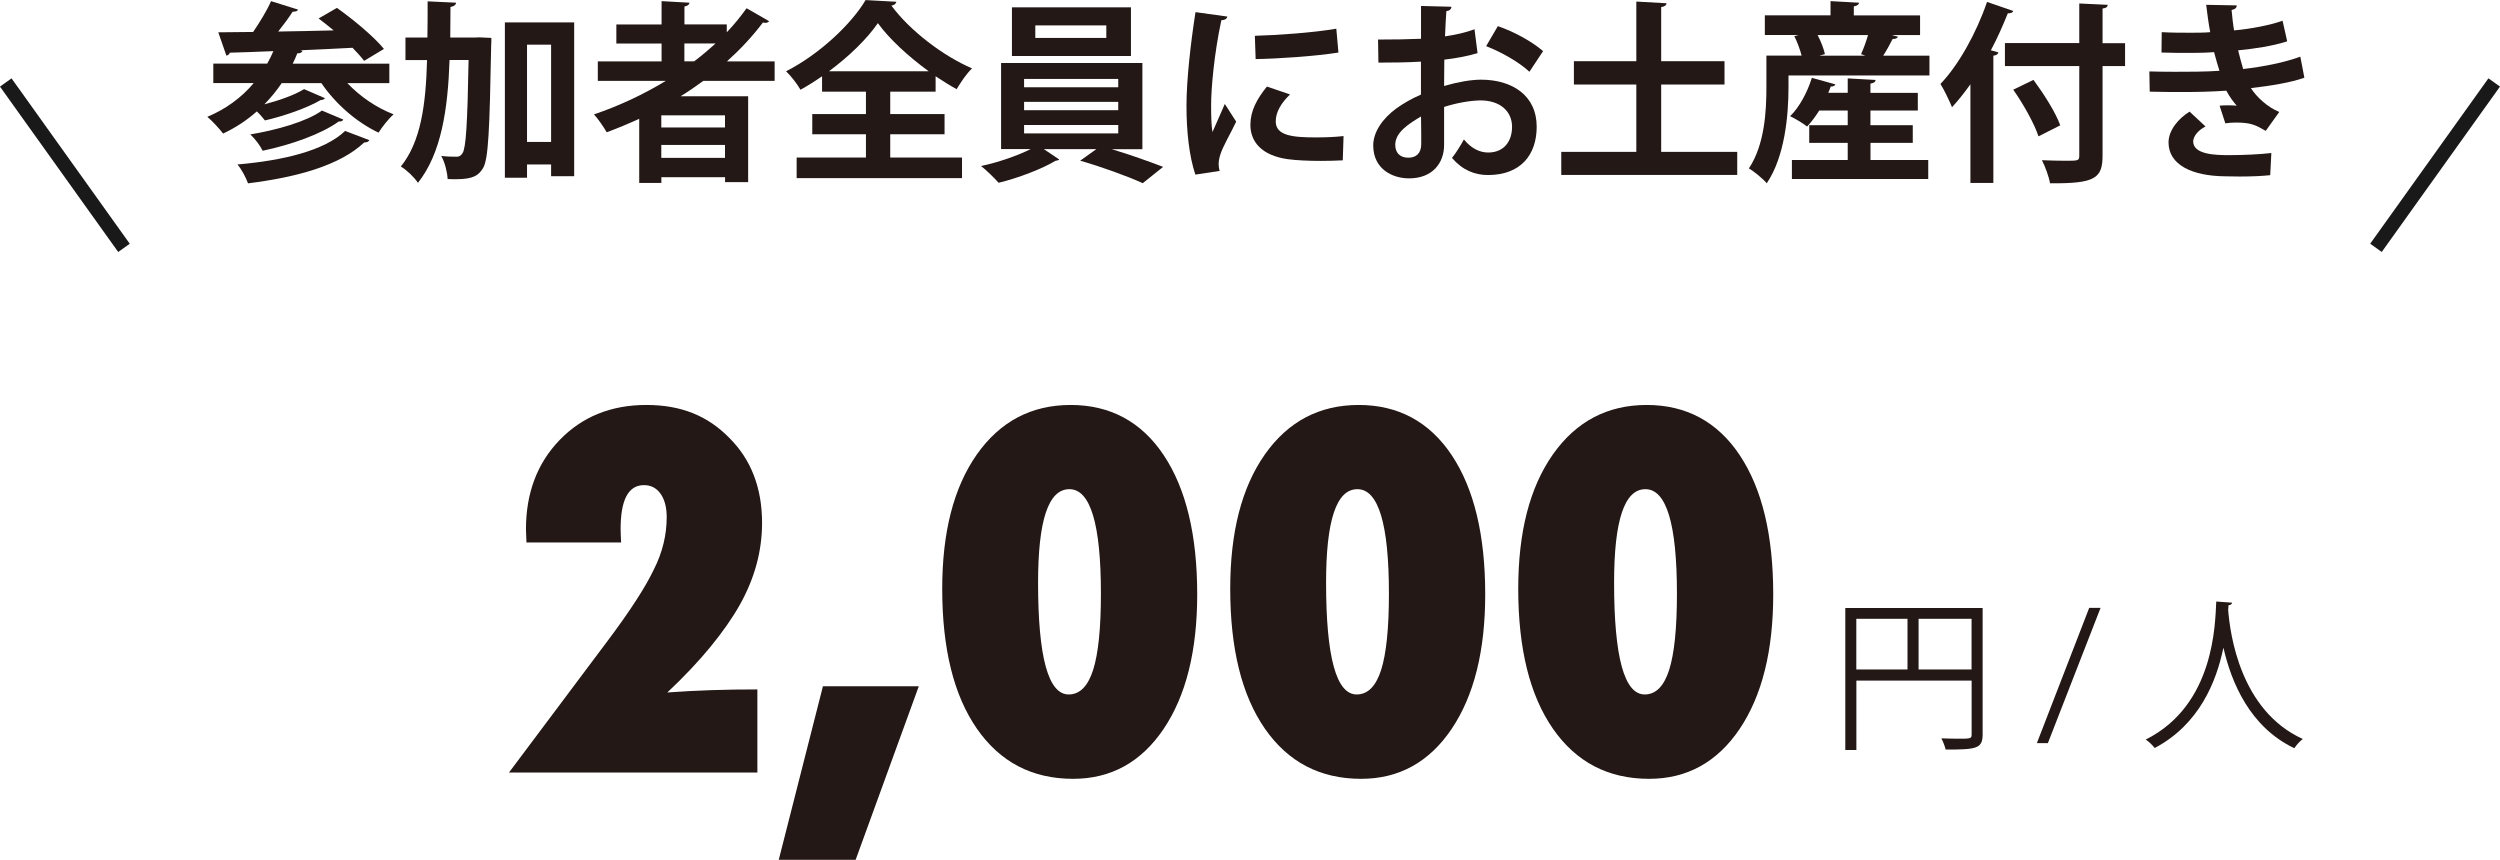
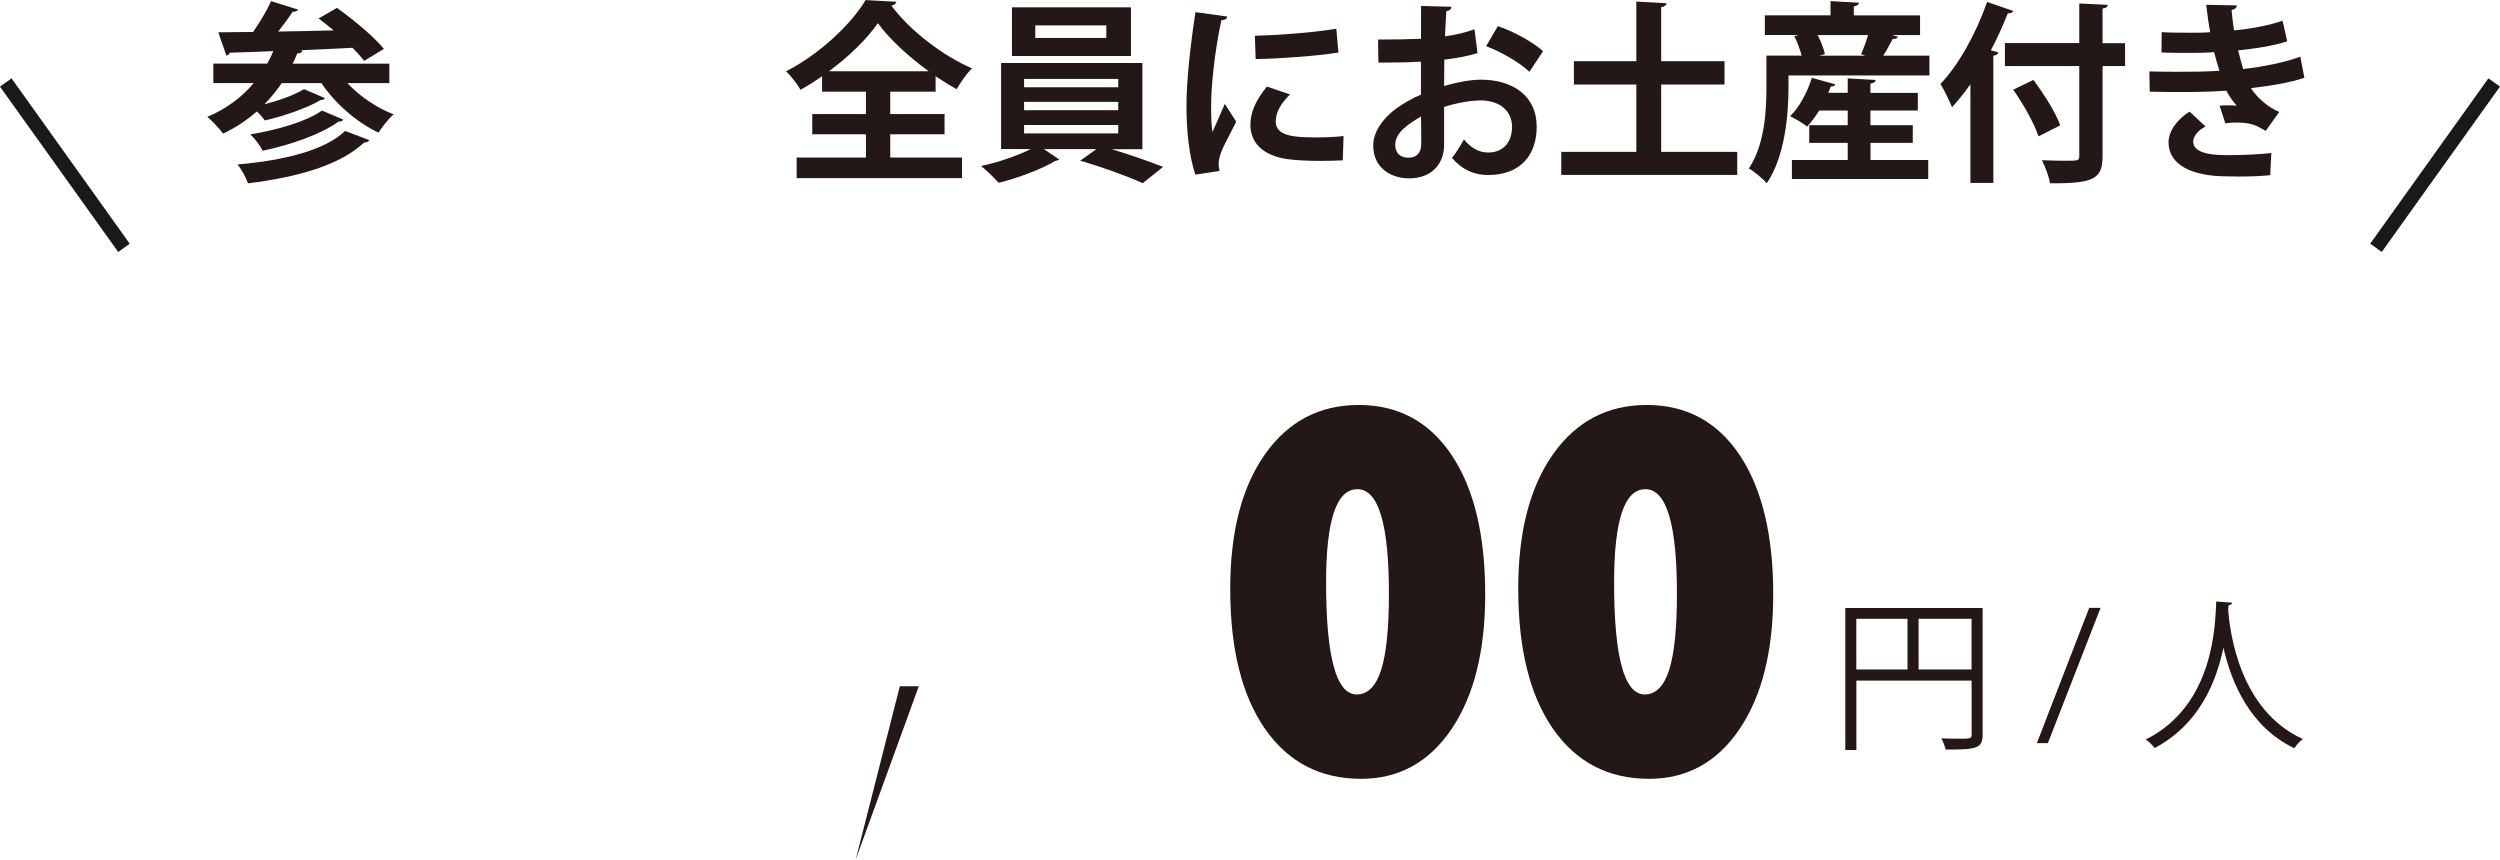
<svg xmlns="http://www.w3.org/2000/svg" id="_レイヤー_2" data-name="レイヤー 2" viewBox="0 0 352.07 121.07">
  <defs>
    <style>
      .cls-1 {
        fill: #231815;
      }

      .cls-2 {
        fill: #191919;
      }
    </style>
  </defs>
  <g id="_レイヤー_1-2" data-name="レイヤー 1">
    <g>
      <g>
        <path class="cls-1" d="m54.83,11.71h-5.91c1.74,1.84,4.09,3.47,6.51,4.39-.71.62-1.63,1.79-2.12,2.58-3.09-1.46-6.05-4.04-8.05-6.97h-5.59c-.73,1.08-1.54,2.06-2.44,2.98,2.09-.54,4.31-1.33,5.59-2.14l2.93,1.27c-.05.16-.3.27-.6.27-1.87,1.11-5.15,2.25-7.84,2.87-.3-.38-.71-.87-1.14-1.27-1.41,1.25-3.01,2.3-4.75,3.12-.49-.65-1.54-1.79-2.22-2.36,2.55-1.06,4.8-2.68,6.53-4.75h-5.69v-2.74h7.59c.33-.57.6-1.14.87-1.76-2.3.11-4.39.16-6.13.22-.08.24-.27.38-.49.41l-1.14-3.28c1.38,0,3.04-.03,4.91-.05.92-1.36,1.95-3.01,2.52-4.34l3.8,1.19c-.08.22-.35.3-.76.3-.54.84-1.27,1.84-2.03,2.79,2.5-.05,5.15-.08,7.81-.16-.73-.6-1.44-1.17-2.12-1.68l2.58-1.49c2.25,1.6,5.21,4.04,6.62,5.78l-2.79,1.68c-.41-.54-.98-1.17-1.63-1.84-2.44.14-4.96.24-7.35.35l.3.08c-.08.24-.38.38-.73.35-.19.49-.41.98-.65,1.46h13.61v2.74Zm-2.82,8.03c-.08.19-.33.33-.73.33-3.44,3.23-9.41,4.88-16.35,5.75-.3-.81-.89-1.95-1.49-2.66,6.34-.54,12.26-1.93,15.16-4.72l3.42,1.3Zm-3.66-2.9c-.08.19-.33.3-.65.27-2.47,1.79-6.72,3.28-10.71,4.12-.35-.71-1.06-1.68-1.74-2.3,3.63-.6,7.92-1.79,10.09-3.36l3.01,1.27Z" />
-         <path class="cls-1" d="m66.76,5.29l.73-.03,1.71.08c0,.27,0,.71-.03,1.08-.22,11.88-.38,16.08-1.17,17.3-.57.87-1.17,1.52-3.77,1.52-.38,0-.79,0-1.19-.03-.05-.95-.38-2.33-.9-3.25.9.11,1.68.11,2.17.11.38,0,.6-.14.84-.52.46-.73.68-3.96.84-13.1h-2.68c-.24,7.02-1.17,13.15-4.45,17.3-.52-.79-1.6-1.82-2.41-2.3,2.82-3.5,3.52-8.68,3.69-14.99h-3.04v-3.17h3.09c.03-1.63.03-3.34.03-5.1l4.01.19c-.05.33-.3.52-.79.6,0,1.46-.03,2.9-.03,4.31h3.33Zm4.34-2.14h9.76v21.66h-3.25v-1.65h-3.39v1.87h-3.12V3.15Zm3.12,16.84h3.39V6.29h-3.39v13.69Z" />
-         <path class="cls-1" d="m109.1,11.39h-10.06c-1.03.76-2.09,1.49-3.2,2.17h9.52v12.09h-3.25v-.7h-8.97v.81h-3.12v-9.03c-1.49.68-3.04,1.33-4.58,1.9-.38-.68-1.19-1.87-1.79-2.52,3.5-1.19,6.94-2.79,10.11-4.72h-9.57v-2.74h8.98v-2.52h-6.37v-2.68h6.37V.16l3.93.22c-.03.27-.24.43-.71.54v2.52h5.96v1.11c1.03-1.08,1.95-2.22,2.79-3.39l3.17,1.82c-.11.16-.3.24-.54.24-.11,0-.22-.03-.33-.05-1.49,1.98-3.2,3.8-5.07,5.48h6.72v2.74Zm-7,6.56v-1.71h-8.97v1.71h8.97Zm-8.97,4.28h8.97v-1.82h-8.97v1.82Zm3.25-16.11v2.52h1.38c1.06-.81,2.06-1.65,3.01-2.52h-4.39Z" />
        <path class="cls-1" d="m131.77,12.91h-6.4v3.15h7.65v2.85h-7.65v3.28h10.11v2.9h-23.29v-2.9h9.76v-3.28h-7.56v-2.85h7.56v-3.15h-6.18v-2.17c-.98.68-2.01,1.33-3.04,1.9-.43-.76-1.33-1.95-2.03-2.6,4.69-2.39,9.19-6.64,11.2-10.03l4.34.24c-.08.3-.33.49-.71.54,2.63,3.55,7.27,7.08,11.36,8.84-.84.81-1.57,1.95-2.17,2.93-.98-.54-1.98-1.17-2.96-1.82v2.17Zm-.98-2.87c-2.87-2.09-5.56-4.56-7.16-6.78-1.52,2.2-4.01,4.64-6.89,6.78h14.05Z" />
        <path class="cls-1" d="m160.87,21.01h-4.31c2.55.76,5.34,1.76,7.24,2.49l-2.87,2.3c-2.12-.98-5.88-2.33-8.81-3.17l2.28-1.63h-7.4l2.17,1.46c-.11.11-.3.16-.54.19-1.76,1.08-5.26,2.44-8,3.09-.6-.68-1.68-1.74-2.47-2.36,2.36-.49,5.15-1.46,7-2.39h-4.18v-12.12h19.9v12.12Zm-1.6-19.98v6.86h-16.76V1.03h16.76Zm-15.05,10.09v1.17h13.26v-1.17h-13.26Zm0,3.23v1.17h13.26v-1.17h-13.26Zm0,3.25v1.19h13.26v-1.19h-13.26Zm11.58-12.26v-1.76h-10v1.76h10Z" />
        <path class="cls-1" d="m172.84,2.33c-.05.3-.3.49-.84.52-1.03,4.8-1.44,9.65-1.44,11.93,0,1.55.03,2.9.19,3.82.33-.79,1.38-3.09,1.74-3.96l1.6,2.49c-.9,1.9-1.84,3.39-2.25,4.69-.14.46-.22.89-.22,1.3,0,.33.05.65.14.95l-3.42.52c-.87-2.6-1.25-6.07-1.25-9.68s.57-8.73,1.27-13.2l4.47.62Zm16.27,20.25c-1,.05-2.09.08-3.12.08-1.74,0-3.39-.08-4.61-.24-3.77-.52-5.29-2.52-5.29-4.83,0-1.95.89-3.63,2.33-5.4l3.25,1.11c-1.22,1.19-2.01,2.44-2.01,3.8,0,2.03,2.44,2.25,5.67,2.25,1.3,0,2.71-.05,3.88-.19l-.11,3.42Zm-12.39-17.54c3.09-.08,8.19-.43,11.47-1l.3,3.36c-3.25.52-8.49.87-11.66.92l-.11-3.28Z" />
        <path class="cls-1" d="m208.09,7.48c-1.36.41-2.9.71-4.69.92,0,1.27-.03,2.58-.03,3.71,1.84-.54,3.77-.89,5.18-.89,4.45,0,7.86,2.25,7.86,6.62,0,3.93-2.22,6.81-6.86,6.81-1.87,0-3.61-.7-5.07-2.41.57-.7,1.22-1.76,1.68-2.6,1,1.22,2.17,1.84,3.42,1.84,2.2,0,3.36-1.55,3.36-3.63s-1.57-3.71-4.47-3.71c-1.46.03-3.33.35-5.1.92v5.37c0,2.49-1.6,4.69-4.94,4.69-2.36,0-5.04-1.33-5.04-4.64,0-1.84,1.25-3.74,3.28-5.23.98-.7,2.17-1.38,3.44-1.93v-4.64c-1.79.11-3.8.14-5.99.14l-.05-3.25c2.25,0,4.26-.03,6.05-.11V.84l4.28.11c0,.33-.27.57-.71.62-.08,1.06-.14,2.3-.19,3.55,1.52-.22,2.93-.54,4.15-1l.43,3.36Zm-7.97,8.92c-1.57.95-3.63,2.17-3.63,3.99,0,1.11.65,1.82,1.84,1.82,1.11,0,1.82-.62,1.82-1.93,0-.68,0-2.28-.03-3.88Zm15.27-6.29c-1.46-1.36-3.93-2.77-6.1-3.61l1.65-2.82c2.36.81,4.85,2.2,6.37,3.52l-1.92,2.9Z" />
        <path class="cls-1" d="m233.94,21.39h10.71v3.25h-24.78v-3.25h10.57v-9.49h-8.79v-3.28h8.79V.22l4.26.24c-.03.27-.24.46-.76.54v7.62h8.92v3.28h-8.92v9.49Z" />
        <path class="cls-1" d="m267.3,5.18c-.14.24-.41.33-.76.3-.35.7-.84,1.6-1.33,2.36h6.51v2.79h-19.85v1.68c0,3.85-.49,9.71-3.06,13.5-.49-.6-1.87-1.74-2.52-2.09,2.25-3.36,2.47-8.16,2.47-11.44v-4.45h4.96c-.22-.84-.6-1.9-1.03-2.74l.62-.16h-4.77v-2.77h9.25V.16l4.01.22c-.03.27-.24.43-.73.52v1.27h9.33v2.77h-3.96l.87.24Zm-3.88,14.94v2.41h8.13v2.68h-19.2v-2.68h7.86v-2.41h-5.42v-2.49h5.42v-2.06h-4.01c-.54.84-1.11,1.63-1.71,2.25-.62-.49-1.68-1.11-2.39-1.46,1.3-1.25,2.44-3.39,3.06-5.4l3.31.92c-.08.22-.33.33-.65.3-.11.3-.22.6-.35.89h2.74v-2.03l3.93.22c-.03.27-.22.43-.73.52v1.3h6.67v2.49h-6.67v2.06h5.96v2.49h-5.96Zm-1.33-12.5c.35-.76.73-1.79.98-2.68h-7.1c.49.92.87,1.95,1.03,2.68l-.79.22h6.48l-.6-.22Z" />
        <path class="cls-1" d="m277.5,11.85c-.84,1.19-1.71,2.28-2.6,3.25-.33-.81-1.14-2.52-1.63-3.28,2.49-2.58,5.04-7.1,6.56-11.55l3.69,1.27c-.08.24-.33.35-.76.33-.71,1.76-1.49,3.53-2.39,5.21l1.06.3c-.05.24-.27.41-.71.46v17.92h-3.23v-13.91Zm21.77-5.78v3.23h-3.17v12.58c0,3.23-1.03,3.99-7.4,3.93-.14-.89-.68-2.36-1.14-3.25,1.19.05,2.44.08,3.34.08,1.79,0,1.92,0,1.92-.76v-12.58h-10.47v-3.23h10.47V.49l4.01.19c-.03.27-.19.46-.73.52v4.88h3.17Zm-12.2,13.12c-.57-1.76-2.12-4.53-3.55-6.56l2.85-1.38c1.46,1.98,3.12,4.58,3.77,6.4l-3.06,1.55Z" />
        <path class="cls-1" d="m324.5,10.95c-1.9.68-4.75,1.14-7.51,1.46.81,1.25,2.3,2.66,3.99,3.36l-1.9,2.66c-1.41-.81-2.06-1.17-4.2-1.17-.49,0-1,.03-1.49.11l-.81-2.49c.35-.03.79-.05,1.22-.05s.87.03,1.19.05c-.41-.46-1.03-1.27-1.46-2.11-1.98.14-4.12.19-5.83.19-1.33,0-3.28,0-4.96-.05l-.05-2.85c1.08.03,2.39.05,3.61.05,2.09,0,4.18,0,6.26-.14-.19-.65-.54-1.74-.76-2.63-.9.08-2.09.11-3.12.11-1.49,0-2.96,0-4.28-.05l.03-2.87c1.44.08,2.87.08,4.12.08.81,0,1.9,0,2.71-.08-.22-1.11-.41-2.58-.57-3.85l4.31.08c0,.33-.27.57-.73.65.08.87.19,1.95.35,2.87,2.2-.19,5.02-.71,6.83-1.36l.65,2.9c-2.11.68-4.55,1.03-6.91,1.27.24.92.49,1.95.71,2.63,2.87-.33,5.83-.92,8.05-1.74l.57,2.96Zm-4.8,13.72c-1.03.11-2.41.19-4.31.19-.62,0-1.3-.03-2.06-.03-4.69-.05-7.94-1.65-7.94-4.77,0-1.71,1.38-3.36,2.96-4.34l2.25,2.09c-1.11.57-1.71,1.41-1.74,2.09,0,1.87,3.12,1.95,5.04,1.95s4.39-.11,5.97-.3l-.16,3.12Z" />
      </g>
      <g>
-         <path class="cls-1" d="m106.68,108.79h-35l13.89-18.54c1.58-2.11,2.91-3.99,3.98-5.65,1.08-1.66,1.92-3.12,2.53-4.4,1.21-2.39,1.81-4.85,1.81-7.37,0-1.38-.29-2.48-.86-3.29-.57-.81-1.35-1.22-2.34-1.22-2.2,0-3.29,2.06-3.29,6.19,0,.22,0,.48.02.79.01.31.03.67.05,1.09h-13.33l-.07-1.84c0-5.11,1.58-9.31,4.74-12.58,3.18-3.29,7.25-4.94,12.21-4.94s8.69,1.56,11.72,4.67c3.05,3.05,4.58,7.03,4.58,11.95,0,3.95-1.04,7.79-3.13,11.52-1.05,1.87-2.42,3.82-4.1,5.88-1.68,2.05-3.71,4.21-6.11,6.47,2.06-.15,4.14-.26,6.24-.33s4.24-.1,6.44-.1v11.69Z" />
-         <path class="cls-1" d="m129.39,96.65l-8.89,24.43h-10.83l6.22-24.43h13.5Z" />
-         <path class="cls-1" d="m168.6,83.71c0,7.95-1.58,14.27-4.74,18.96-3.16,4.67-7.41,7.01-12.74,7.01-5.77,0-10.29-2.36-13.56-7.08-3.25-4.7-4.87-11.26-4.87-19.69,0-7.97,1.62-14.27,4.87-18.9,3.27-4.65,7.68-6.98,13.23-6.98s9.96,2.36,13.1,7.08c3.14,4.72,4.71,11.25,4.71,19.59Zm-13.56-.1c0-9.81-1.48-14.72-4.44-14.72s-4.41,4.39-4.41,13.17c0,10.49,1.44,15.74,4.31,15.74,1.56,0,2.7-1.15,3.44-3.44.73-2.29,1.1-5.88,1.1-10.75Z" />
+         <path class="cls-1" d="m129.39,96.65l-8.89,24.43l6.22-24.43h13.5Z" />
        <path class="cls-1" d="m209.16,83.71c0,7.95-1.58,14.27-4.74,18.96-3.16,4.67-7.41,7.01-12.74,7.01-5.77,0-10.29-2.36-13.56-7.08-3.25-4.7-4.87-11.26-4.87-19.69,0-7.97,1.62-14.27,4.87-18.9,3.27-4.65,7.68-6.98,13.23-6.98s9.96,2.36,13.1,7.08c3.14,4.72,4.71,11.25,4.71,19.59Zm-13.56-.1c0-9.81-1.48-14.72-4.44-14.72s-4.41,4.39-4.41,13.17c0,10.49,1.44,15.74,4.31,15.74,1.56,0,2.7-1.15,3.44-3.44.73-2.29,1.1-5.88,1.1-10.75Z" />
        <path class="cls-1" d="m249.72,83.71c0,7.95-1.58,14.27-4.74,18.96-3.16,4.67-7.41,7.01-12.74,7.01-5.77,0-10.29-2.36-13.56-7.08-3.25-4.7-4.87-11.26-4.87-19.69,0-7.97,1.62-14.27,4.87-18.9,3.27-4.65,7.68-6.98,13.23-6.98s9.96,2.36,13.1,7.08c3.14,4.72,4.71,11.25,4.71,19.59Zm-13.56-.1c0-9.81-1.48-14.72-4.44-14.72s-4.41,4.39-4.41,13.17c0,10.49,1.44,15.74,4.31,15.74,1.56,0,2.7-1.15,3.44-3.44.73-2.29,1.1-5.88,1.1-10.75Z" />
        <path class="cls-1" d="m279.21,85.61v17.81c0,2.02-.88,2.14-5.21,2.14-.09-.44-.37-1.14-.6-1.58.84.02,1.63.05,2.28.05,1.84,0,1.98,0,1.98-.6v-7.58h-16.23v9.77h-1.56v-20h19.35Zm-17.79,1.53v7.14h7.21v-7.14h-7.21Zm8.77,7.14h7.46v-7.14h-7.46v7.14Z" />
        <path class="cls-1" d="m288.41,104.65h-1.56l7.37-19.05h1.6l-7.42,19.05Z" />
        <path class="cls-1" d="m314.33,84.89c0,.19-.19.3-.49.35l-.05.67c.26,3.28,1.65,14.14,10.51,18.16-.44.33-.93.88-1.19,1.3-6.28-2.98-8.88-9.3-9.98-14.12h-.02c-.98,4.72-3.37,10.77-9.67,14.09-.28-.37-.77-.86-1.26-1.19,9.7-4.86,9.77-16.3,9.93-19.44l2.21.16Z" />
      </g>
      <rect class="cls-2" x="8.14" y="8.95" width="2" height="28.63" transform="translate(-11.83 9.65) rotate(-35.56)" />
      <rect class="cls-2" x="328.62" y="22.26" width="28.63" height="2" transform="translate(124.57 288.71) rotate(-54.44)" />
    </g>
  </g>
</svg>